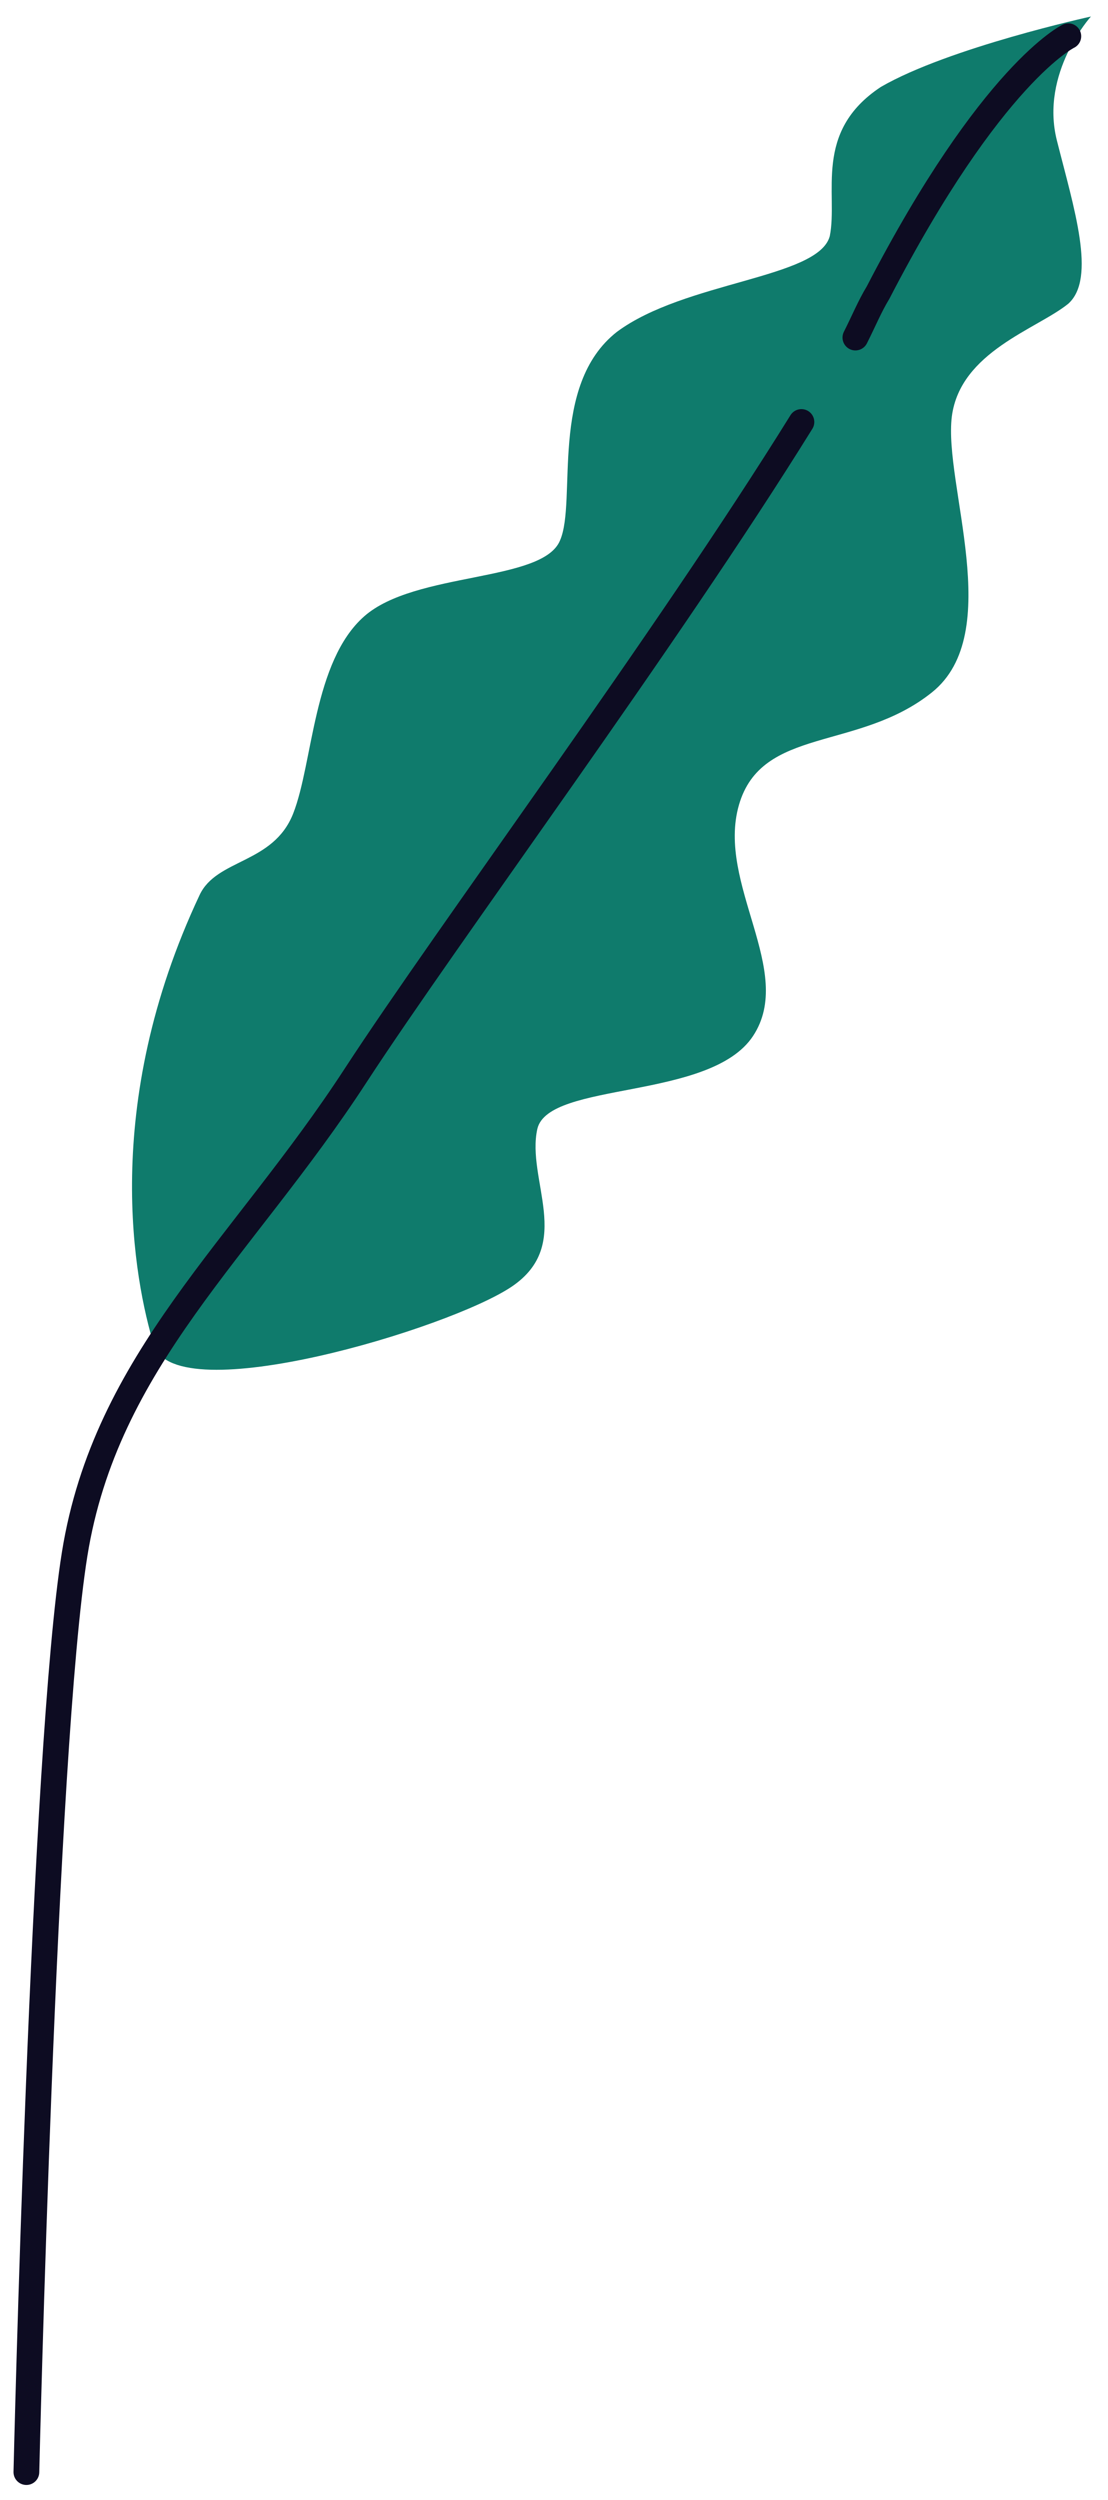
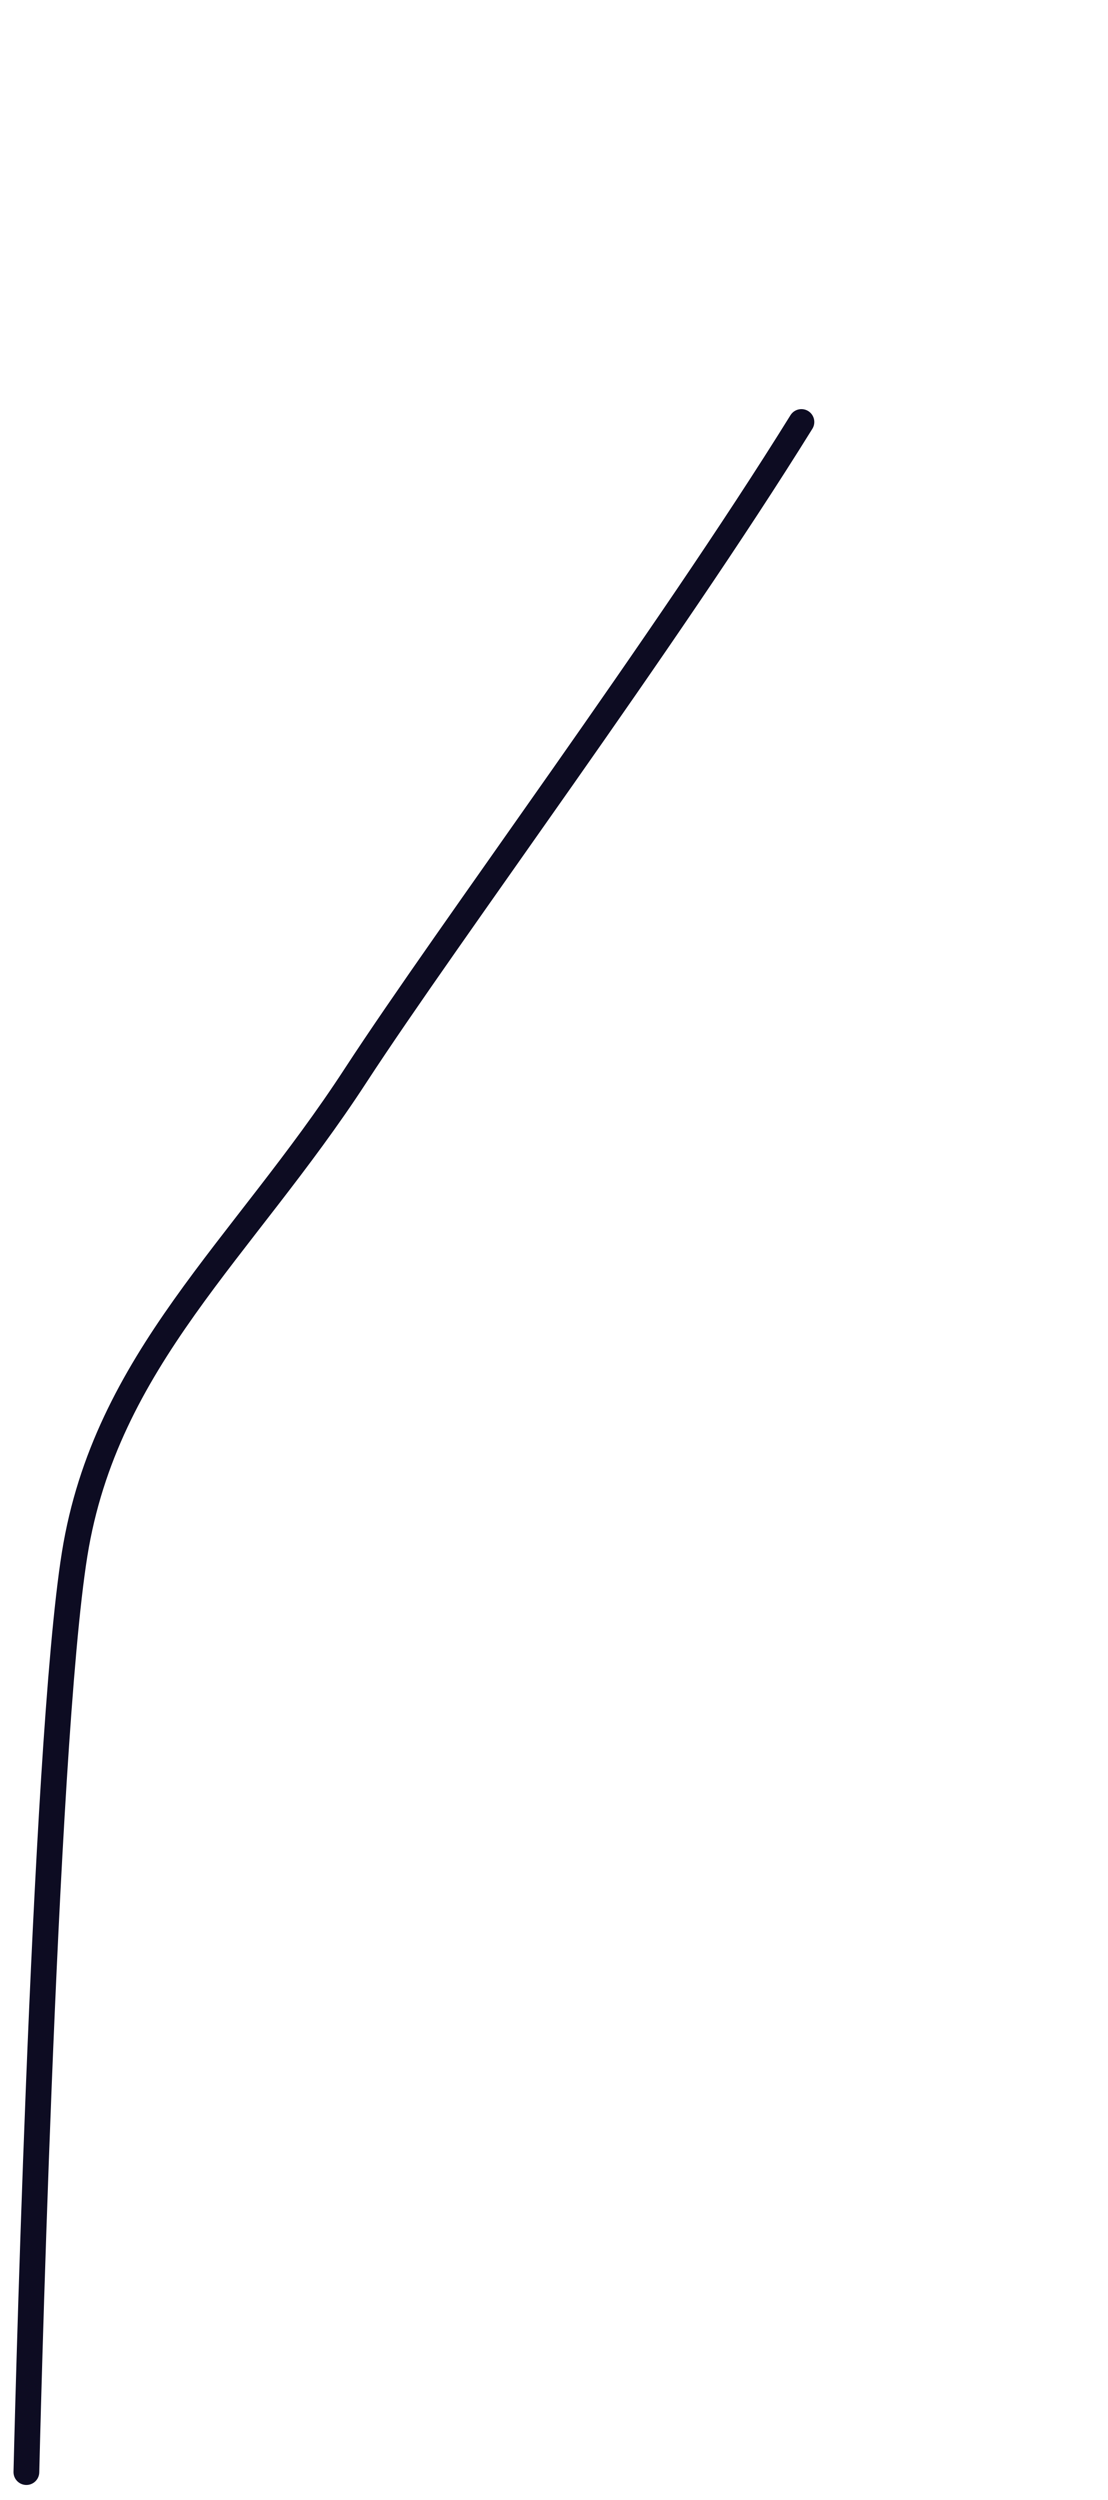
<svg xmlns="http://www.w3.org/2000/svg" width="43" height="97" viewBox="0 0 43 97" fill="none">
-   <path d="M42.338 0.641C42.338 0.641 40.355 2.826 41.016 5.449C41.677 8.071 42.559 10.803 41.457 11.787C40.245 12.77 37.27 13.644 36.94 16.157C36.609 18.78 39.033 24.571 36.168 26.866C33.304 29.161 29.558 28.177 28.677 31.237C27.795 34.297 30.88 37.684 29.227 40.197C27.575 42.711 21.295 41.946 20.854 43.803C20.414 45.77 22.287 48.283 19.863 49.923C17.439 51.562 6.862 54.731 5.981 52.217C5.21 49.704 3.888 42.929 7.744 34.734C8.405 33.313 10.608 33.532 11.379 31.565C12.151 29.598 12.151 25.664 14.134 23.916C16.117 22.167 21.075 22.605 21.736 20.965C22.397 19.436 21.295 14.955 23.939 12.879C26.583 10.912 31.762 10.803 32.202 9.164C32.533 7.525 31.541 5.121 34.185 3.373C36.83 1.843 42.338 0.641 42.338 0.641Z" fill="#0F7B6C" />
  <path d="M31.102 16.375C25.813 24.898 17.44 36.153 13.805 41.726C9.398 48.501 4.109 52.763 2.897 60.303C1.685 67.842 1.024 95.925 1.024 95.925" stroke="#0D0C22" stroke-miterlimit="10" stroke-linecap="round" stroke-linejoin="round" />
-   <path d="M41.46 1.406C41.46 1.406 38.486 2.827 34.079 11.35C33.748 11.896 33.528 12.443 33.197 13.098" stroke="#0D0C22" stroke-miterlimit="10" stroke-linecap="round" stroke-linejoin="round" />
</svg>